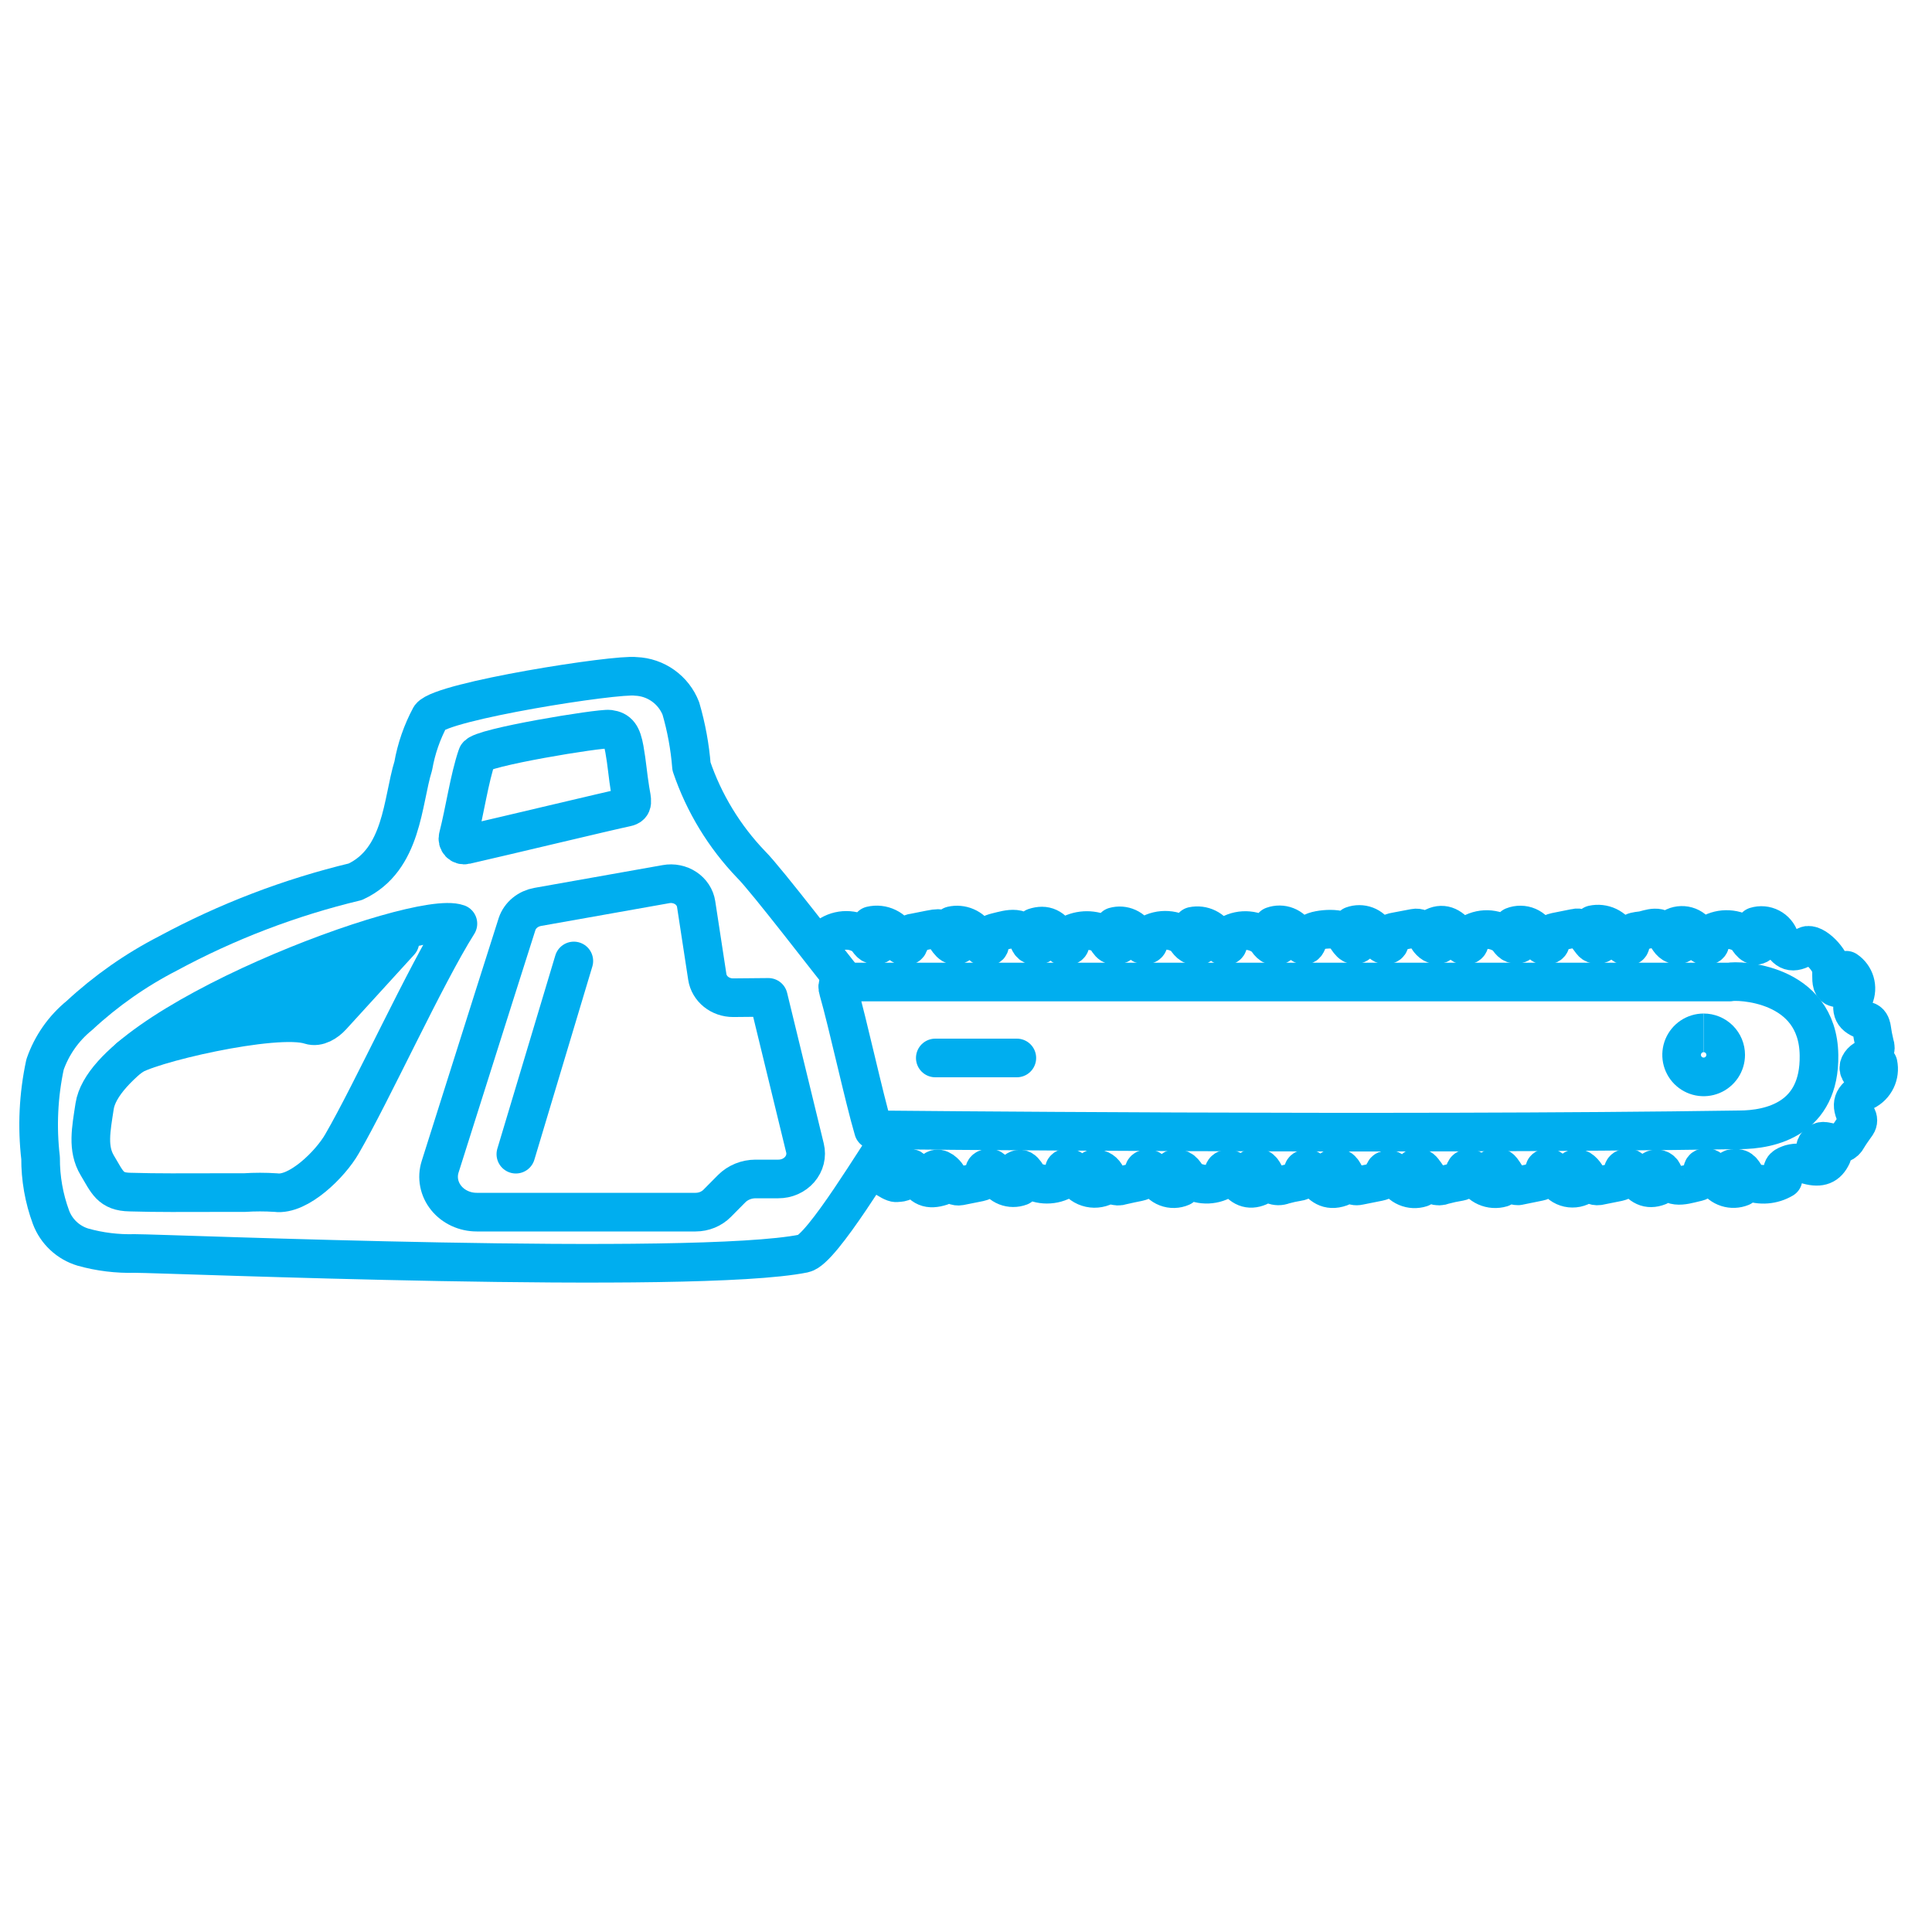
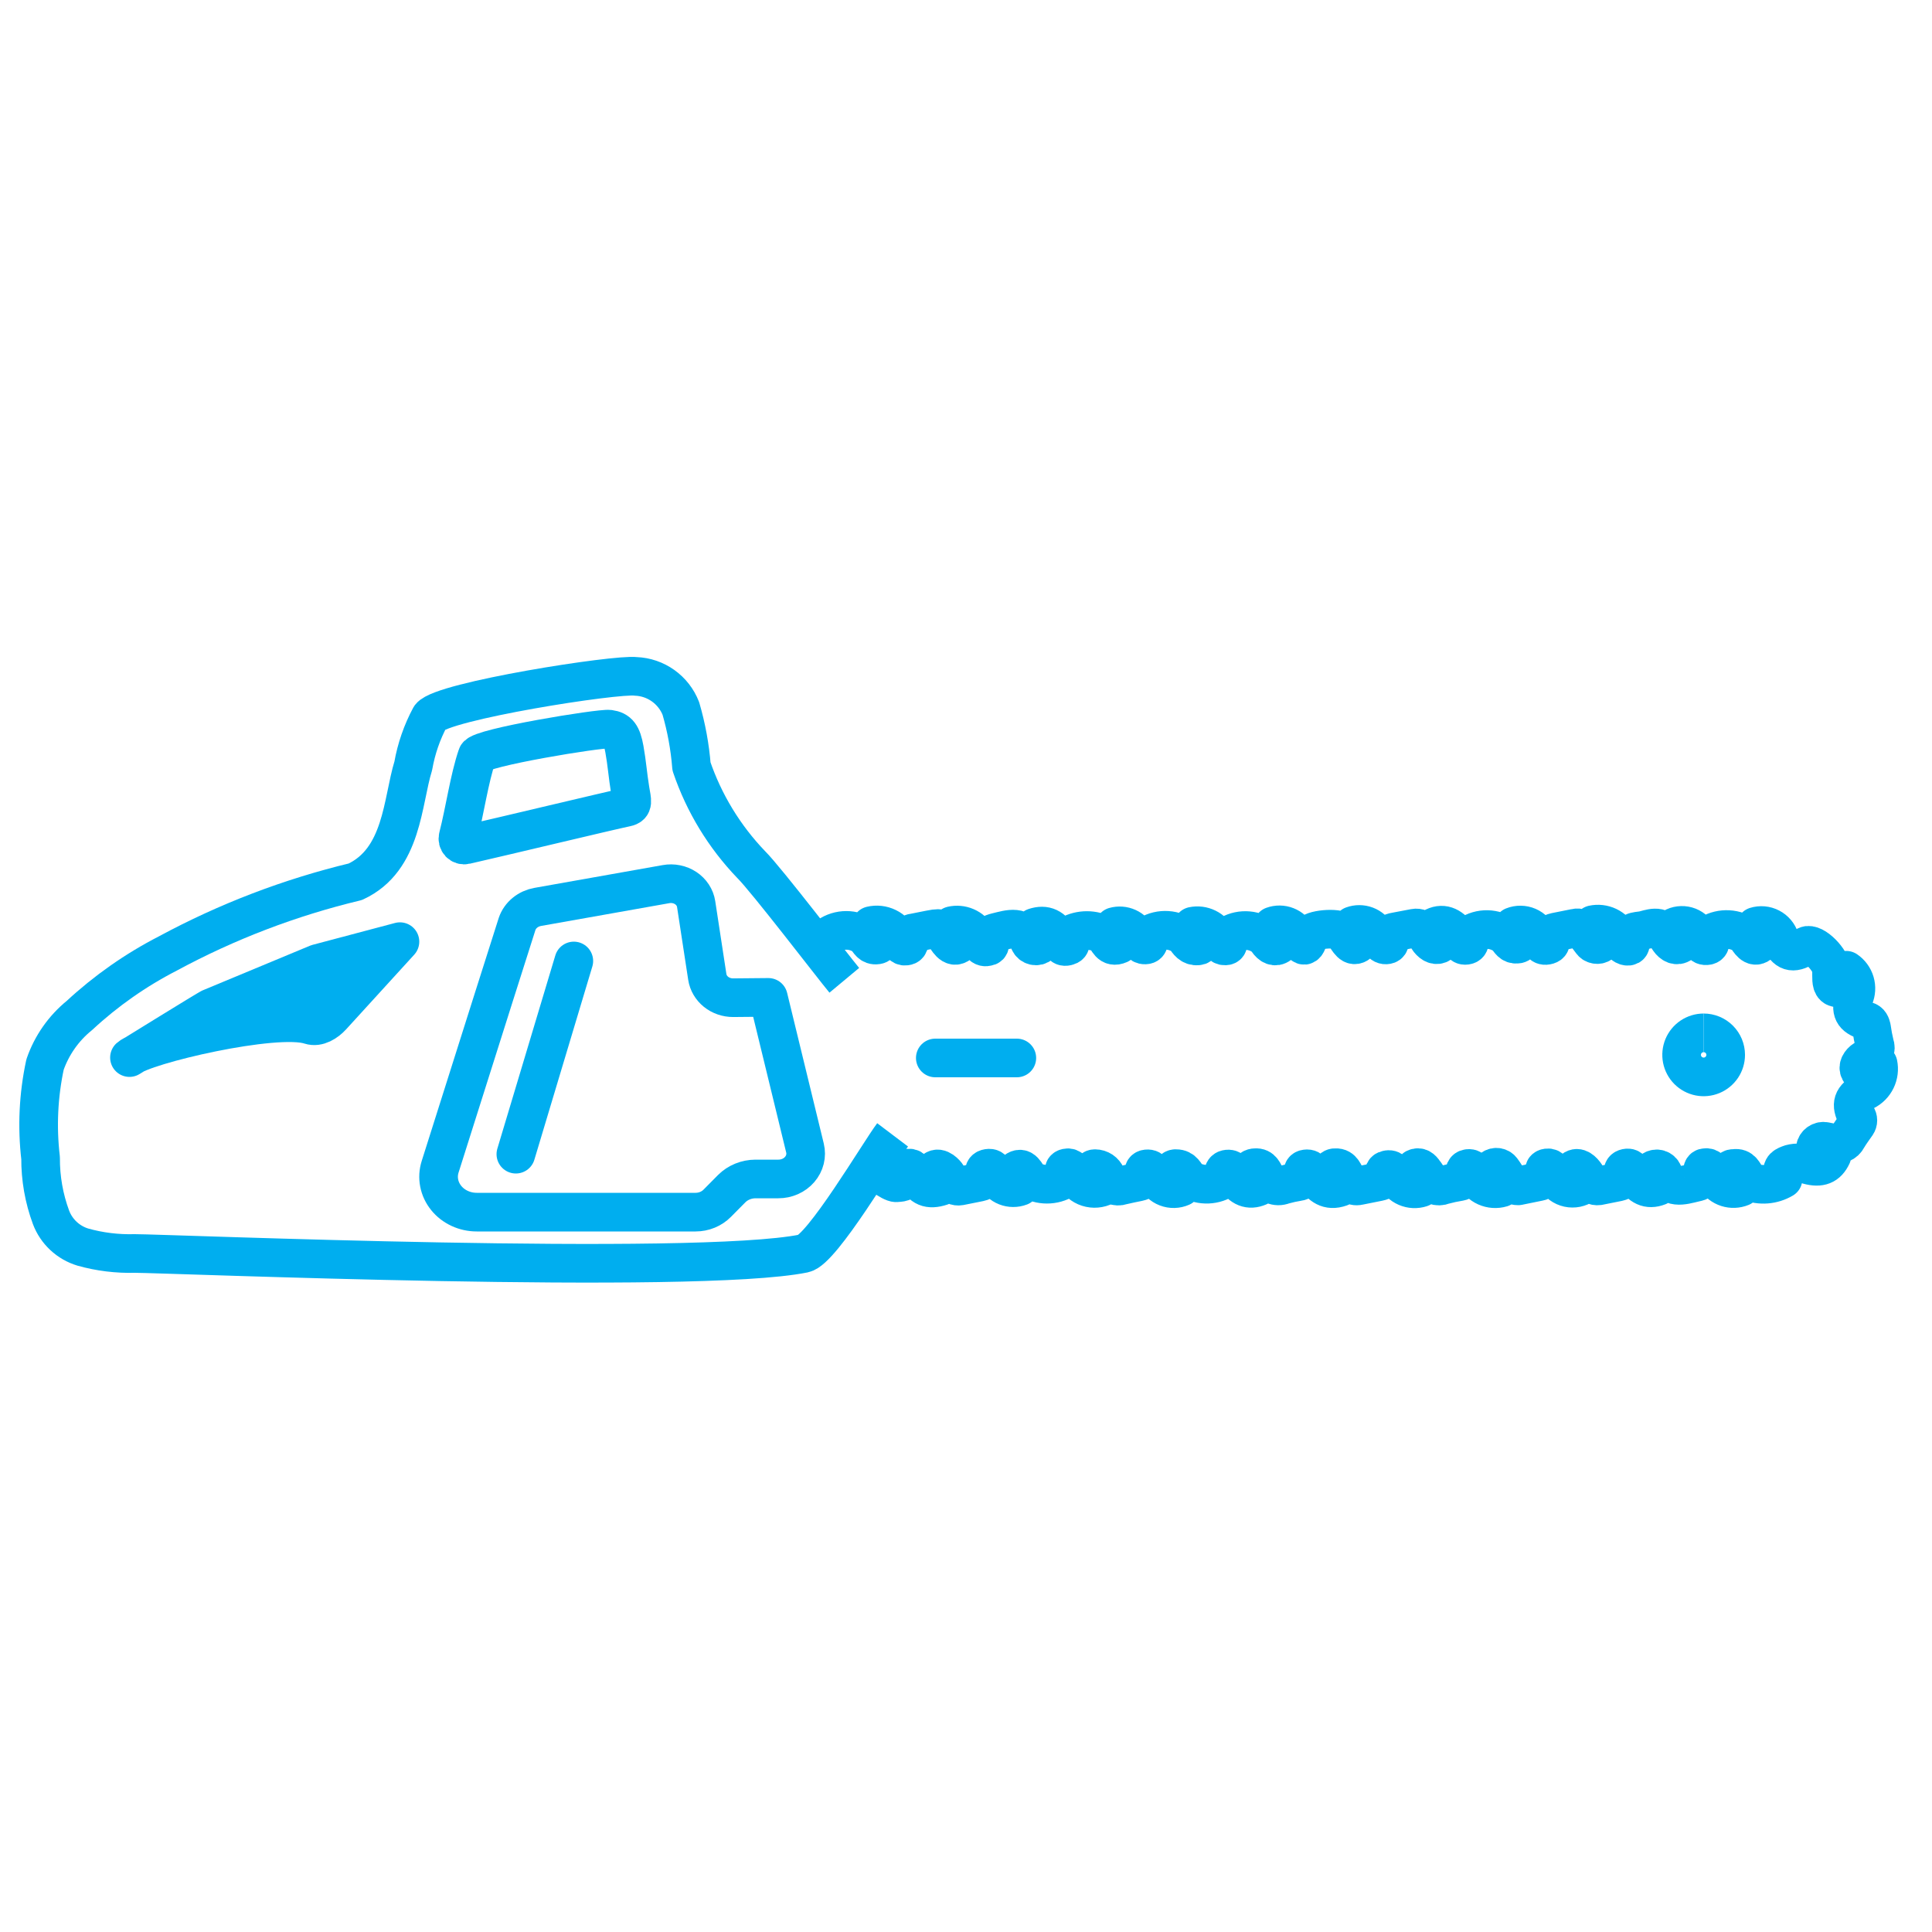
<svg xmlns="http://www.w3.org/2000/svg" width="100" height="100" viewBox="0 0 100 100" fill="none">
  <path d="M26.701 59.74L29.701 49.74" stroke="#00AEEF" stroke-width="2" stroke-linecap="round" stroke-linejoin="round" />
  <path d="M52.631 54.76H48.411" stroke="#00AEEF" stroke-width="2" stroke-linecap="round" stroke-linejoin="round" />
  <path d="M46.201 58.74C45.521 59.64 42.541 64.7 41.601 64.88C35.961 66.02 8.601 64.88 6.971 64.88C6.066 64.905 5.162 64.794 4.291 64.55C3.916 64.437 3.572 64.239 3.286 63.972C3 63.705 2.779 63.376 2.641 63.01C2.277 62.027 2.095 60.987 2.101 59.94C1.912 58.325 1.989 56.69 2.331 55.1C2.676 54.104 3.293 53.224 4.111 52.56C5.484 51.286 7.025 50.206 8.691 49.35C11.75 47.698 15.01 46.451 18.391 45.64C20.851 44.5 20.821 41.47 21.391 39.64C21.547 38.752 21.844 37.894 22.271 37.1C22.891 36.28 31.911 34.87 32.911 35.01C33.419 35.029 33.909 35.197 34.323 35.492C34.737 35.787 35.056 36.196 35.241 36.67C35.526 37.648 35.711 38.654 35.791 39.67C36.436 41.569 37.491 43.303 38.881 44.75C39.661 45.52 43.101 50.02 43.701 50.74" stroke="#00AEEF" stroke-width="2" stroke-miterlimit="10" stroke-linejoin="round" />
-   <path d="M11.04 61.729H12.635C13.181 61.693 13.73 61.693 14.276 61.729C15.447 61.89 17.107 60.252 17.707 59.197C19.265 56.513 22.022 50.465 23.701 47.808C21.561 47.03 5.553 53.033 4.898 57.256C4.714 58.463 4.511 59.447 5.037 60.324C5.562 61.201 5.71 61.684 6.724 61.702C8.163 61.747 9.601 61.729 11.04 61.729Z" stroke="#00AEEF" stroke-width="2" stroke-miterlimit="10" stroke-linejoin="round" />
  <path d="M23.713 43.319C23.698 43.375 23.697 43.433 23.71 43.489C23.724 43.545 23.751 43.596 23.79 43.638C23.828 43.68 23.877 43.71 23.93 43.726C23.984 43.743 24.041 43.744 24.095 43.731C26.046 43.287 31.523 41.971 32.413 41.786C32.811 41.705 32.709 41.455 32.616 40.89C32.491 40.123 32.452 39.51 32.319 38.776C32.187 38.041 32.007 37.807 31.539 37.743C31.071 37.678 24.828 38.695 24.696 39.115C24.29 40.301 24.064 41.947 23.713 43.319Z" stroke="#00AEEF" stroke-width="2" stroke-miterlimit="10" stroke-linejoin="round" />
  <path d="M39.769 51.624L41.666 59.422C41.713 59.614 41.712 59.814 41.665 60.006C41.617 60.199 41.523 60.379 41.39 60.533C41.257 60.687 41.088 60.811 40.896 60.896C40.704 60.981 40.493 61.024 40.281 61.023H39.105C38.873 61.024 38.644 61.069 38.432 61.155C38.22 61.242 38.029 61.367 37.872 61.525L37.122 62.282C36.98 62.426 36.807 62.541 36.615 62.62C36.422 62.699 36.214 62.74 36.003 62.74H24.679C24.371 62.74 24.068 62.675 23.793 62.547C23.518 62.42 23.279 62.235 23.095 62.007C22.91 61.778 22.786 61.513 22.732 61.233C22.677 60.952 22.695 60.663 22.782 60.39L25.551 51.641L26.765 47.822C26.841 47.599 26.981 47.399 27.17 47.244C27.359 47.089 27.589 46.984 27.837 46.941L34.476 45.762C34.652 45.73 34.832 45.732 35.007 45.768C35.181 45.803 35.346 45.871 35.492 45.967C35.637 46.063 35.76 46.186 35.853 46.328C35.946 46.47 36.007 46.627 36.032 46.792L36.61 50.568C36.656 50.866 36.817 51.139 37.062 51.337C37.308 51.534 37.623 51.642 37.948 51.641L39.769 51.624Z" stroke="#00AEEF" stroke-width="2" stroke-miterlimit="10" stroke-linejoin="round" />
  <path d="M17.178 52.603L20.701 48.74L16.432 49.872L10.888 52.178C10.78 52.218 6.701 54.74 6.701 54.74C7.411 54.089 14.285 52.475 16.055 53.061C16.459 53.19 16.9 52.908 17.178 52.603Z" fill="#00AEEF" stroke="#00AEEF" stroke-width="2" stroke-miterlimit="10" stroke-linejoin="round" />
  <path d="M42.701 49.24C42.701 48.74 42.795 48.488 42.981 48.38C43.267 48.212 43.597 48.136 43.928 48.161C44.258 48.186 44.573 48.311 44.831 48.52C44.971 48.71 45.081 48.96 45.391 48.91C45.444 48.905 45.493 48.881 45.53 48.842C45.567 48.804 45.588 48.753 45.591 48.7C45.607 48.576 45.583 48.451 45.522 48.343C45.46 48.234 45.365 48.149 45.251 48.1C45.251 48.1 45.251 48.04 45.091 47.91C45.373 47.842 45.67 47.875 45.931 48.003C46.192 48.13 46.401 48.345 46.521 48.61C46.611 48.77 46.631 49 46.881 48.97C47.131 48.94 47.041 48.7 47.041 48.54C47.039 48.508 47.044 48.477 47.055 48.447C47.066 48.417 47.082 48.39 47.104 48.367C47.125 48.344 47.151 48.325 47.179 48.312C47.208 48.298 47.239 48.291 47.271 48.29C47.651 48.22 48.031 48.13 48.411 48.07C48.791 48.01 48.771 48.23 48.891 48.4C49.011 48.57 49.291 49.16 49.661 48.84C50.031 48.52 49.541 48.26 49.271 47.91C49.515 47.854 49.77 47.877 50 47.976C50.23 48.075 50.423 48.244 50.551 48.46C50.651 48.59 50.691 48.76 50.791 48.89C50.824 48.944 50.876 48.984 50.937 49.002C50.998 49.021 51.063 49.016 51.121 48.99C51.251 48.99 51.241 48.84 51.211 48.74C51.101 48.4 51.301 48.32 51.581 48.25C52.241 48.09 52.911 47.84 53.281 48.74C53.304 48.792 53.34 48.839 53.384 48.876C53.429 48.912 53.481 48.938 53.538 48.951C53.594 48.963 53.653 48.963 53.709 48.949C53.765 48.934 53.817 48.907 53.861 48.87C54.061 48.72 53.861 48.52 53.861 48.37C53.774 48.233 53.67 48.108 53.551 48C54.101 47.82 54.491 48 54.831 48.6C54.921 48.77 54.921 49.05 55.221 48.98C55.521 48.91 55.341 48.72 55.361 48.57C55.35 48.51 55.35 48.449 55.361 48.39C55.636 48.242 55.943 48.164 56.256 48.164C56.568 48.164 56.876 48.242 57.151 48.39C57.351 48.65 57.451 49.09 57.931 48.88C58.141 48.78 58.051 48.48 57.681 47.96C57.909 47.895 58.154 47.913 58.37 48.012C58.586 48.111 58.76 48.284 58.861 48.5C58.971 48.67 59.011 48.92 59.271 48.91C59.531 48.9 59.431 48.65 59.471 48.49C59.458 48.454 59.458 48.415 59.471 48.38C59.757 48.211 60.087 48.133 60.419 48.154C60.751 48.175 61.068 48.296 61.331 48.5C61.491 48.75 61.651 48.99 61.991 48.96C62.032 48.961 62.073 48.947 62.106 48.922C62.138 48.896 62.161 48.86 62.171 48.82C62.194 48.676 62.171 48.528 62.104 48.399C62.038 48.269 61.931 48.164 61.801 48.1C61.801 48.1 61.801 48.03 61.741 47.94C61.99 47.888 62.249 47.92 62.477 48.033C62.706 48.145 62.89 48.331 63.001 48.56C63.111 48.73 63.171 48.97 63.421 48.96C63.671 48.95 63.501 48.66 63.581 48.53C63.597 48.472 63.624 48.418 63.661 48.37C63.949 48.21 64.279 48.141 64.607 48.171C64.935 48.201 65.246 48.33 65.501 48.54L65.611 48.69C65.771 48.93 66.001 49.06 66.231 48.88C66.461 48.7 66.231 48.47 66.151 48.29C66.075 48.16 65.984 48.039 65.881 47.93C66.109 47.847 66.36 47.849 66.586 47.938C66.812 48.026 66.999 48.194 67.111 48.41C67.331 48.71 67.521 49.41 67.771 48.41C67.841 48.09 69.271 47.98 69.491 48.24C69.491 48.24 69.561 48.35 69.601 48.39C69.791 48.64 69.981 49.1 70.331 48.81C70.681 48.52 70.241 48.23 70.011 47.91C70.235 47.828 70.482 47.829 70.706 47.913C70.93 47.998 71.116 48.16 71.231 48.37C71.331 48.5 71.391 48.66 71.491 48.79C71.528 48.842 71.582 48.88 71.644 48.898C71.705 48.916 71.771 48.913 71.831 48.89C71.951 48.84 71.921 48.73 71.891 48.63C71.821 48.35 71.991 48.27 72.221 48.23L73.221 48.04C73.311 48.022 73.405 48.033 73.489 48.071C73.573 48.108 73.643 48.171 73.691 48.25L73.971 48.66C74.131 48.86 74.351 48.98 74.561 48.83C74.771 48.68 74.561 48.41 74.501 48.23C74.423 48.134 74.332 48.05 74.231 47.98C74.731 47.74 75.151 47.98 75.511 48.51C75.611 48.67 75.601 48.97 75.881 48.93C76.161 48.89 76.011 48.63 76.071 48.48C76.088 48.42 76.119 48.366 76.161 48.32C76.449 48.158 76.78 48.089 77.109 48.121C77.438 48.154 77.749 48.286 78.001 48.5C78.131 48.68 78.241 48.9 78.521 48.87C78.572 48.869 78.622 48.85 78.662 48.818C78.702 48.785 78.729 48.74 78.741 48.69C78.77 48.569 78.756 48.442 78.701 48.33C78.647 48.219 78.554 48.13 78.441 48.08C78.391 48.08 78.371 48 78.321 47.95C78.443 47.901 78.573 47.877 78.705 47.879C78.836 47.88 78.966 47.908 79.087 47.96C79.207 48.012 79.317 48.087 79.408 48.182C79.5 48.276 79.572 48.388 79.621 48.51C79.731 48.69 79.741 48.99 80.061 48.93C80.381 48.87 80.201 48.64 80.221 48.48C80.241 48.32 80.391 48.27 80.531 48.24L81.531 48.04C81.632 48.013 81.739 48.023 81.834 48.066C81.929 48.11 82.005 48.186 82.051 48.28C82.148 48.436 82.255 48.586 82.371 48.73C82.397 48.769 82.431 48.803 82.47 48.83C82.509 48.856 82.553 48.874 82.6 48.883C82.646 48.893 82.694 48.893 82.741 48.884C82.787 48.874 82.831 48.856 82.871 48.83C83.051 48.7 83.001 48.49 82.871 48.33C82.741 48.164 82.601 48.007 82.451 47.86C82.712 47.803 82.985 47.834 83.227 47.948C83.469 48.062 83.667 48.252 83.791 48.49C83.855 48.637 83.939 48.775 84.041 48.9C84.161 49 84.441 49.04 84.381 48.79C84.241 48.16 84.711 48.22 85.031 48.16C85.351 48.1 85.971 47.79 86.261 48.43C86.298 48.503 86.341 48.574 86.391 48.64C86.551 48.87 86.791 49 87.021 48.83C87.251 48.66 87.021 48.42 86.931 48.24C86.857 48.141 86.769 48.053 86.671 47.98C86.785 47.928 86.908 47.901 87.033 47.898C87.158 47.895 87.282 47.916 87.399 47.962C87.515 48.008 87.621 48.076 87.711 48.163C87.8 48.251 87.872 48.355 87.921 48.47C88.031 48.64 88.011 48.97 88.321 48.95C88.631 48.93 88.471 48.63 88.521 48.46C88.517 48.42 88.517 48.38 88.521 48.34C88.805 48.174 89.132 48.096 89.46 48.114C89.789 48.131 90.106 48.245 90.371 48.44C90.541 48.71 90.761 49.09 91.061 48.86C91.361 48.63 91.131 48.29 90.871 48.05C90.871 48.05 90.871 47.98 90.871 47.95C91.123 47.871 91.395 47.895 91.629 48.017C91.864 48.139 92.04 48.348 92.121 48.6C92.461 49.29 92.781 49.39 93.411 49.01C93.455 48.967 93.51 48.94 93.571 48.93C94.031 48.88 94.901 49.86 94.801 50.32C94.801 50.38 94.801 50.44 94.801 50.5C94.801 50.78 94.801 51.11 95.101 51.13C95.401 51.15 95.431 50.83 95.451 50.58C95.471 50.33 95.391 50.33 95.561 50.22C95.779 50.368 95.94 50.588 96.015 50.841C96.09 51.095 96.074 51.366 95.971 51.61C95.771 52.34 95.901 52.61 96.591 52.84C96.791 52.9 96.831 53.04 96.871 53.2C96.909 53.486 96.963 53.769 97.031 54.05C97.056 54.112 97.068 54.179 97.067 54.246C97.065 54.313 97.05 54.379 97.022 54.44C96.994 54.501 96.953 54.555 96.903 54.6C96.853 54.645 96.794 54.679 96.731 54.7C96.623 54.759 96.519 54.826 96.421 54.9C96.231 55.06 96.131 55.3 96.301 55.49C96.471 55.68 96.681 55.49 96.851 55.41C97.021 55.33 97.021 55.25 97.211 55.07C97.269 55.346 97.233 55.633 97.11 55.886C96.987 56.139 96.783 56.345 96.531 56.47C95.881 56.83 95.771 57.15 96.101 57.79C96.141 57.848 96.163 57.918 96.163 57.99C96.163 58.061 96.141 58.131 96.101 58.19C95.941 58.42 95.761 58.66 95.621 58.9C95.558 59.031 95.447 59.133 95.311 59.185C95.175 59.237 95.025 59.235 94.891 59.18C94.753 59.137 94.613 59.104 94.471 59.08C94.415 59.068 94.357 59.068 94.301 59.078C94.245 59.089 94.192 59.111 94.144 59.143C94.097 59.175 94.056 59.215 94.025 59.263C93.993 59.31 93.971 59.364 93.961 59.42C93.961 59.64 94.181 59.68 94.341 59.74C94.501 59.8 94.661 59.74 94.821 59.81C94.581 60.32 94.221 60.47 93.591 60.3C93.306 60.18 92.989 60.159 92.691 60.24C92.401 60.34 92.191 60.42 92.291 60.78C92.321 60.857 92.321 60.943 92.291 61.02C92.029 61.175 91.735 61.268 91.432 61.292C91.129 61.316 90.824 61.271 90.541 61.16C90.488 61.097 90.442 61.03 90.401 60.96C90.241 60.73 90.151 60.42 89.771 60.48C89.661 60.48 89.561 60.48 89.551 60.65C89.551 60.99 89.691 61.24 90.131 61.44C89.896 61.536 89.636 61.546 89.394 61.469C89.153 61.392 88.947 61.233 88.811 61.02C88.701 60.87 88.631 60.69 88.531 60.54C88.501 60.498 88.459 60.467 88.411 60.449C88.363 60.431 88.311 60.428 88.261 60.44C88.121 60.44 88.111 60.58 88.141 60.69C88.241 61.06 88.011 61.15 87.721 61.21C87.081 61.36 86.431 61.59 86.081 60.72C86.06 60.671 86.029 60.627 85.99 60.592C85.95 60.557 85.904 60.531 85.853 60.515C85.803 60.5 85.749 60.496 85.697 60.504C85.645 60.511 85.595 60.531 85.551 60.56C85.291 60.7 85.441 60.92 85.551 61.09C85.631 61.207 85.729 61.312 85.841 61.4C85.301 61.61 84.921 61.4 84.561 60.86C84.471 60.7 84.461 60.4 84.181 60.46C83.901 60.52 84.051 60.76 84.041 60.93C84.031 61.1 83.871 61.15 83.741 61.18L82.741 61.38C82.639 61.394 82.536 61.374 82.448 61.324C82.359 61.273 82.29 61.194 82.251 61.1L82.081 60.83C81.931 60.6 81.671 60.35 81.441 60.54C81.211 60.73 81.381 61.05 81.591 61.27C81.654 61.324 81.721 61.374 81.791 61.42C81.663 61.475 81.525 61.504 81.385 61.502C81.245 61.502 81.108 61.471 80.981 61.414C80.853 61.356 80.74 61.273 80.647 61.169C80.554 61.065 80.484 60.943 80.441 60.81C80.351 60.65 80.321 60.42 80.081 60.45C79.841 60.48 79.951 60.72 79.931 60.88C79.911 61.04 79.821 61.13 79.661 61.16L78.581 61.38C78.331 61.38 78.201 61.27 78.081 61.09C77.961 60.91 77.871 60.74 77.741 60.57C77.715 60.531 77.681 60.499 77.642 60.473C77.603 60.448 77.56 60.431 77.514 60.422C77.469 60.414 77.422 60.415 77.377 60.425C77.332 60.434 77.289 60.453 77.251 60.48C77.071 60.6 77.161 60.77 77.251 60.93C77.341 61.09 77.521 61.27 77.721 61.48C77.454 61.559 77.169 61.539 76.916 61.426C76.662 61.312 76.458 61.111 76.341 60.86C76.241 60.72 76.251 60.45 76.001 60.48C75.751 60.51 75.831 60.73 75.821 60.88C75.811 61.03 75.721 61.13 75.551 61.16C75.268 61.205 74.987 61.265 74.711 61.34C74.64 61.371 74.564 61.388 74.486 61.389C74.409 61.39 74.332 61.376 74.26 61.347C74.189 61.318 74.123 61.275 74.068 61.221C74.013 61.166 73.97 61.101 73.941 61.03C73.879 60.901 73.802 60.779 73.711 60.67C73.601 60.5 73.451 60.37 73.251 60.47C73.051 60.57 73.071 60.83 73.151 61C73.265 61.174 73.4 61.335 73.551 61.48C73.303 61.561 73.034 61.548 72.795 61.445C72.555 61.342 72.362 61.155 72.251 60.92C72.151 60.75 72.101 60.5 71.831 60.54C71.561 60.58 71.661 60.78 71.651 60.94C71.641 61.1 71.481 61.14 71.341 61.17L70.341 61.37C69.991 61.45 69.871 61.2 69.711 60.99C69.551 60.78 69.501 60.42 69.121 60.44C69.068 60.436 69.016 60.451 68.974 60.482C68.932 60.513 68.902 60.559 68.891 60.61C68.811 60.99 69.061 61.21 69.381 61.45C68.731 61.68 68.381 61.35 68.061 60.93C67.931 60.75 67.891 60.46 67.601 60.5C67.311 60.54 67.531 60.8 67.481 60.94C67.462 60.999 67.426 61.051 67.378 61.09C67.33 61.129 67.272 61.153 67.211 61.16C66.948 61.201 66.687 61.258 66.431 61.33C66.345 61.365 66.253 61.383 66.16 61.382C66.067 61.38 65.975 61.361 65.891 61.323C65.806 61.286 65.729 61.232 65.665 61.164C65.602 61.097 65.553 61.017 65.521 60.93C65.401 60.71 65.321 60.41 64.971 60.44C64.831 60.44 64.721 60.51 64.711 60.65C64.705 60.785 64.737 60.918 64.802 61.036C64.868 61.154 64.964 61.252 65.081 61.32C65.107 61.351 65.131 61.384 65.151 61.42C64.661 61.63 64.261 61.47 63.911 60.93C63.811 60.77 63.821 60.48 63.541 60.51C63.261 60.54 63.351 60.78 63.321 60.95C63.33 60.986 63.33 61.024 63.321 61.06C63.044 61.222 62.728 61.303 62.408 61.294C62.089 61.285 61.777 61.187 61.511 61.01C61.341 60.78 61.241 60.49 60.881 60.49C60.855 60.486 60.829 60.487 60.803 60.493C60.778 60.499 60.754 60.511 60.734 60.527C60.713 60.543 60.696 60.563 60.683 60.586C60.671 60.609 60.663 60.634 60.661 60.66C60.601 61.03 60.831 61.23 61.151 61.44C61.031 61.493 60.901 61.522 60.77 61.525C60.638 61.528 60.508 61.506 60.385 61.458C60.262 61.411 60.15 61.34 60.055 61.249C59.96 61.158 59.884 61.05 59.831 60.93C59.701 60.75 59.641 60.47 59.361 60.5C59.081 60.53 59.281 60.8 59.241 60.95C59.201 61.1 59.041 61.15 58.901 61.18C58.761 61.21 58.341 61.29 58.061 61.36C57.993 61.385 57.921 61.397 57.849 61.394C57.777 61.391 57.706 61.373 57.641 61.343C57.576 61.312 57.517 61.268 57.469 61.215C57.421 61.161 57.384 61.098 57.361 61.03L57.261 60.88C57.213 60.765 57.133 60.666 57.03 60.597C56.926 60.528 56.805 60.49 56.681 60.49C56.655 60.488 56.629 60.492 56.605 60.501C56.581 60.51 56.559 60.524 56.54 60.542C56.521 60.559 56.506 60.581 56.496 60.605C56.486 60.628 56.481 60.654 56.481 60.68C56.465 60.803 56.486 60.929 56.541 61.041C56.597 61.153 56.683 61.246 56.791 61.31L57.081 61.43C56.94 61.486 56.79 61.514 56.639 61.512C56.487 61.51 56.338 61.477 56.199 61.417C56.061 61.356 55.935 61.269 55.831 61.16C55.726 61.05 55.645 60.921 55.591 60.78C55.501 60.62 55.451 60.4 55.211 60.45C54.971 60.5 55.131 60.72 55.101 60.86C55.106 60.92 55.106 60.98 55.101 61.04C54.826 61.207 54.512 61.295 54.191 61.295C53.87 61.295 53.555 61.207 53.281 61.04C53.101 60.79 52.941 60.31 52.561 60.61C52.181 60.91 52.561 61.17 52.801 61.41C52.569 61.498 52.312 61.496 52.081 61.406C51.85 61.315 51.661 61.142 51.551 60.92C51.441 60.74 51.451 60.42 51.141 60.47C50.831 60.52 51.001 60.77 50.981 60.94C50.961 61.11 50.821 61.16 50.681 61.19L49.681 61.39C49.588 61.407 49.492 61.394 49.408 61.352C49.323 61.311 49.254 61.243 49.211 61.16C49.151 61.05 49.081 60.95 49.021 60.85C48.961 60.75 48.621 60.36 48.371 60.56C48.121 60.76 48.271 61.04 48.491 61.25C48.563 61.305 48.64 61.355 48.721 61.4C48.071 61.61 47.721 61.46 47.381 60.84C47.291 60.68 47.271 60.44 47.031 60.46C46.791 60.48 46.901 60.74 46.891 60.89C46.891 61.23 46.571 61.2 46.381 61.22C46.158 61.231 45.251 60.61 45.091 60.24" stroke="#00AEEF" stroke-width="2" stroke-miterlimit="10" stroke-linejoin="round" />
-   <path d="M89.521 50.83H43.731C43.441 50.83 43.291 50.94 43.391 51.25C43.881 52.95 44.711 56.79 45.211 58.48C45.271 58.48 71.961 58.75 90.011 58.48C91.671 58.48 94.201 57.9 94.151 54.62C94.101 50.79 89.881 50.73 89.521 50.83Z" stroke="#00AEEF" stroke-width="2" stroke-miterlimit="10" stroke-linejoin="round" />
  <path d="M88.181 53.46C88.483 53.46 88.773 53.58 88.987 53.794C89.201 54.007 89.321 54.297 89.321 54.6" stroke="#00AEEF" stroke-width="2" stroke-miterlimit="10" stroke-linejoin="round" />
  <path d="M89.321 54.6C89.321 54.825 89.254 55.046 89.129 55.233C89.003 55.42 88.825 55.567 88.617 55.653C88.409 55.739 88.179 55.762 87.958 55.718C87.737 55.674 87.534 55.565 87.374 55.406C87.215 55.246 87.106 55.043 87.062 54.822C87.019 54.601 87.041 54.372 87.127 54.163C87.214 53.955 87.36 53.777 87.547 53.652C87.735 53.527 87.955 53.46 88.181 53.46" stroke="#00AEEF" stroke-width="2" stroke-miterlimit="10" stroke-linejoin="round" />
</svg>